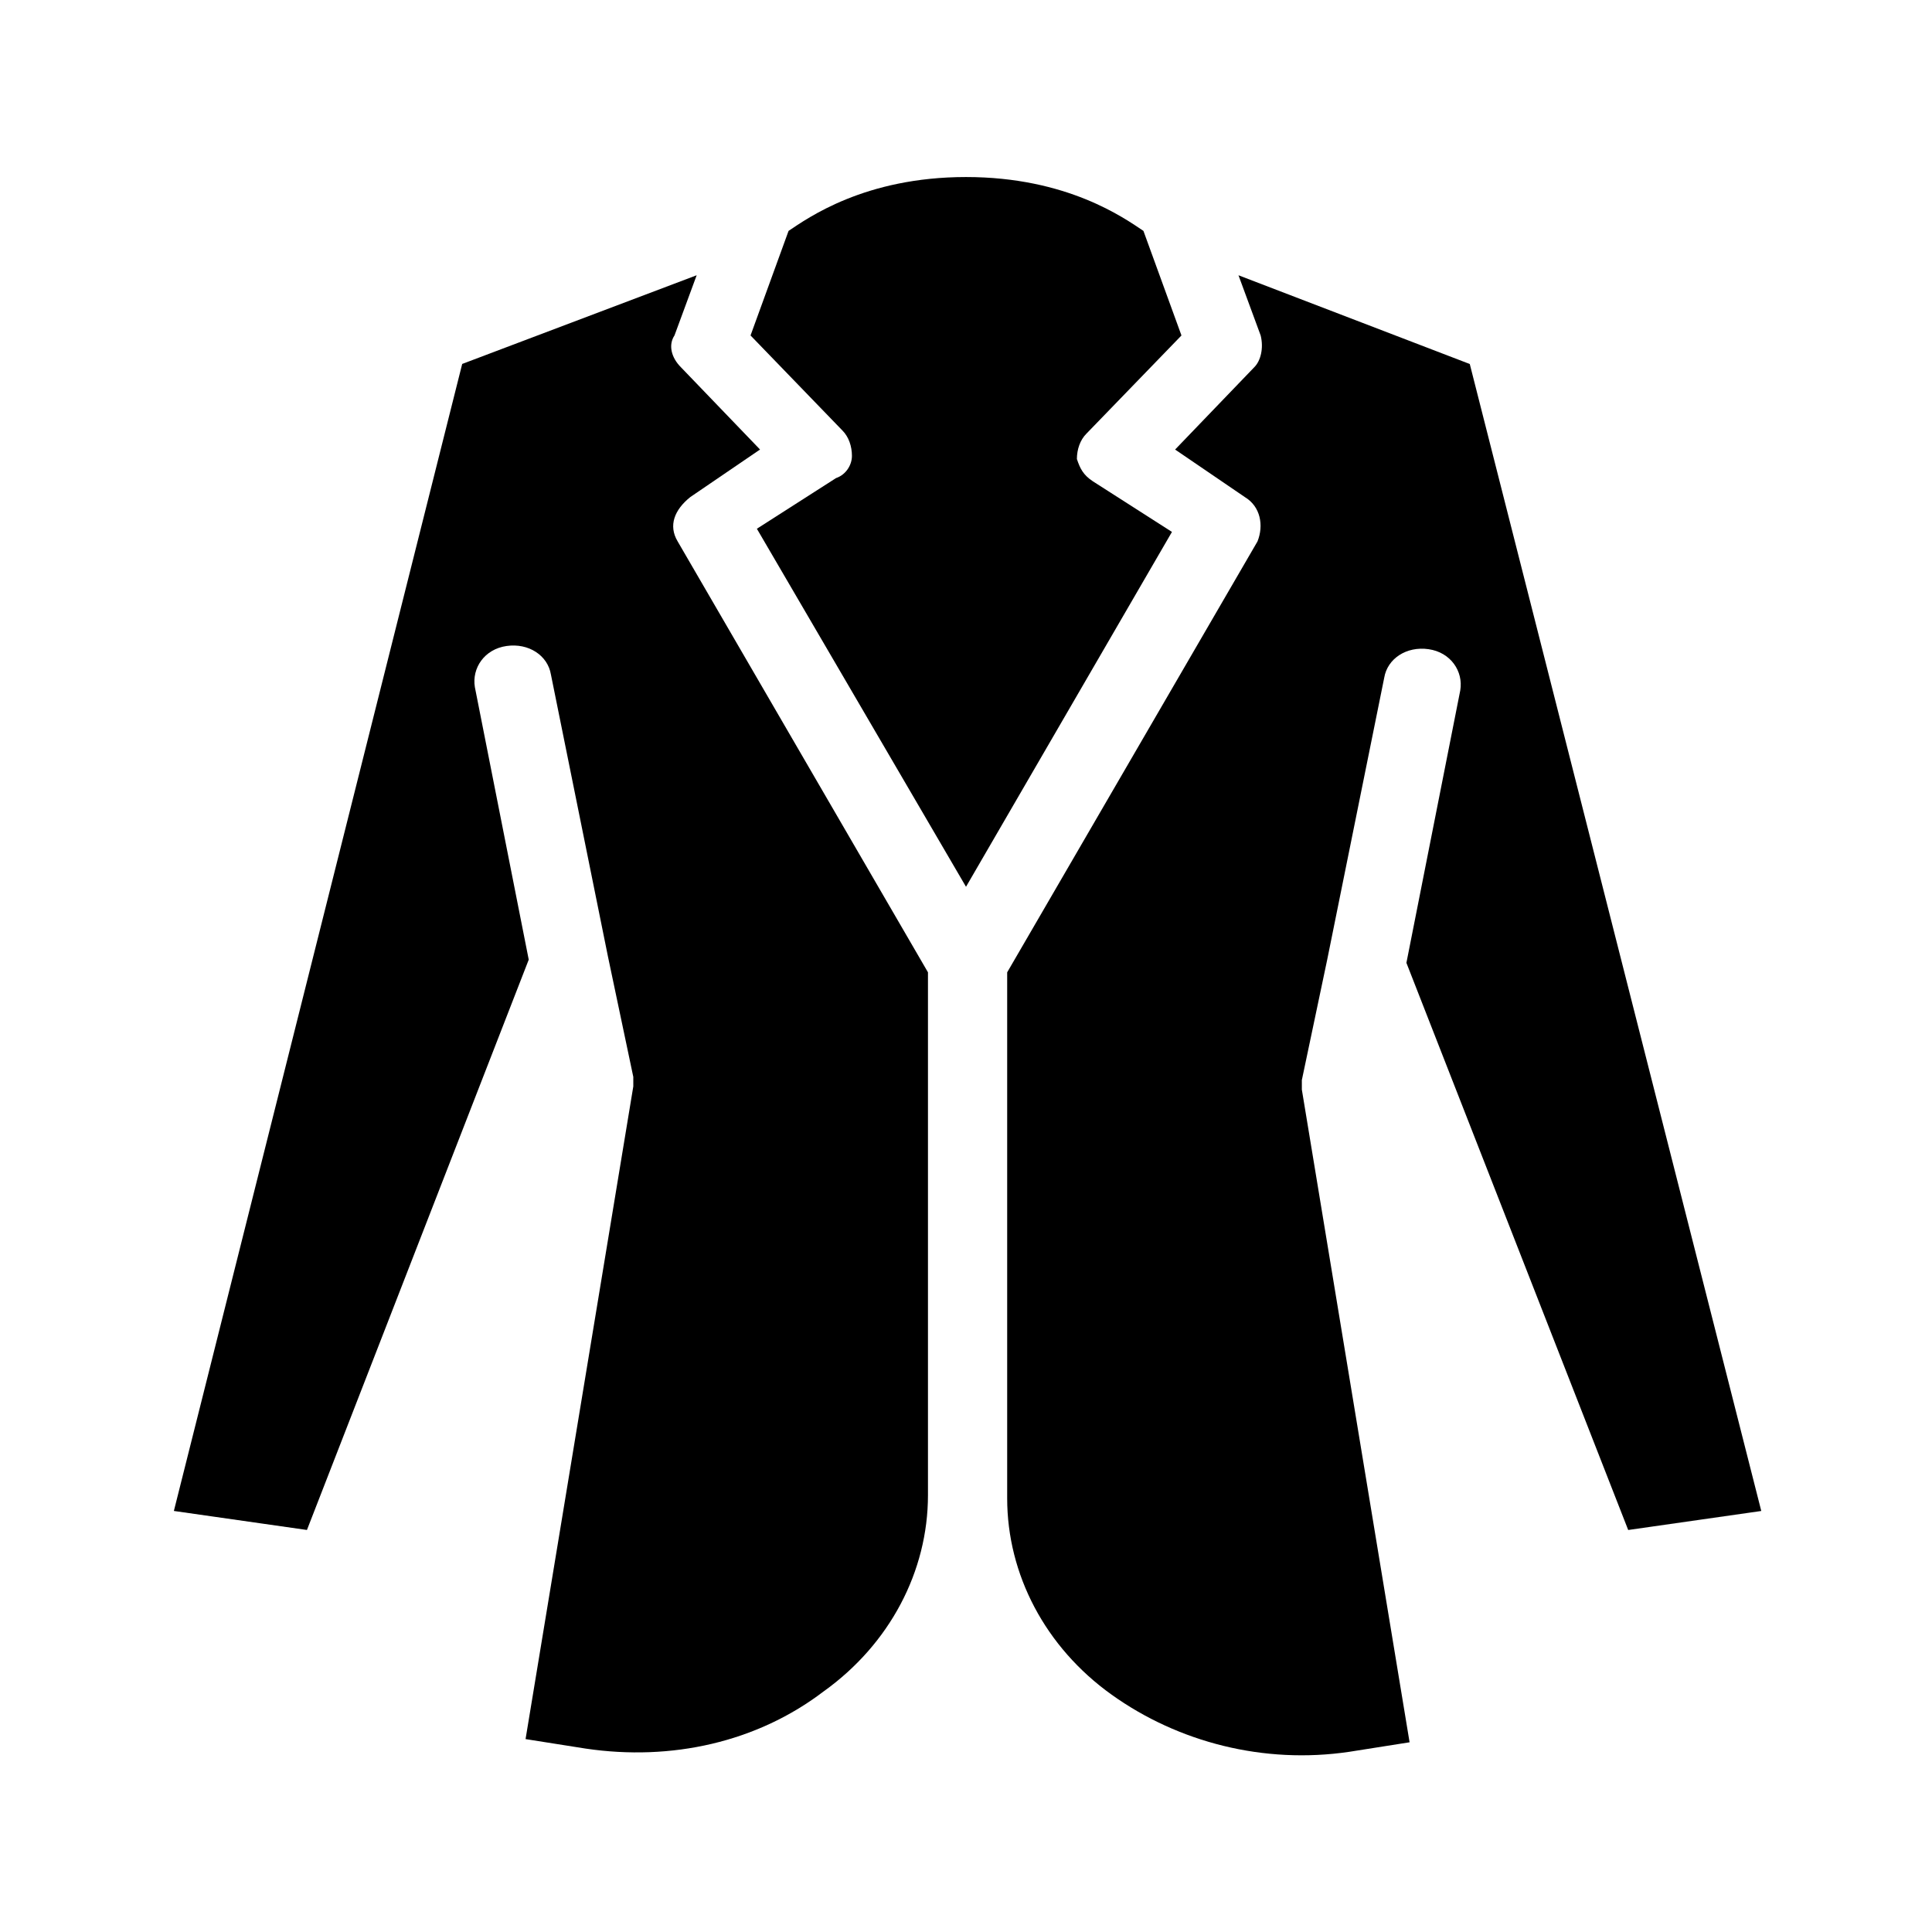
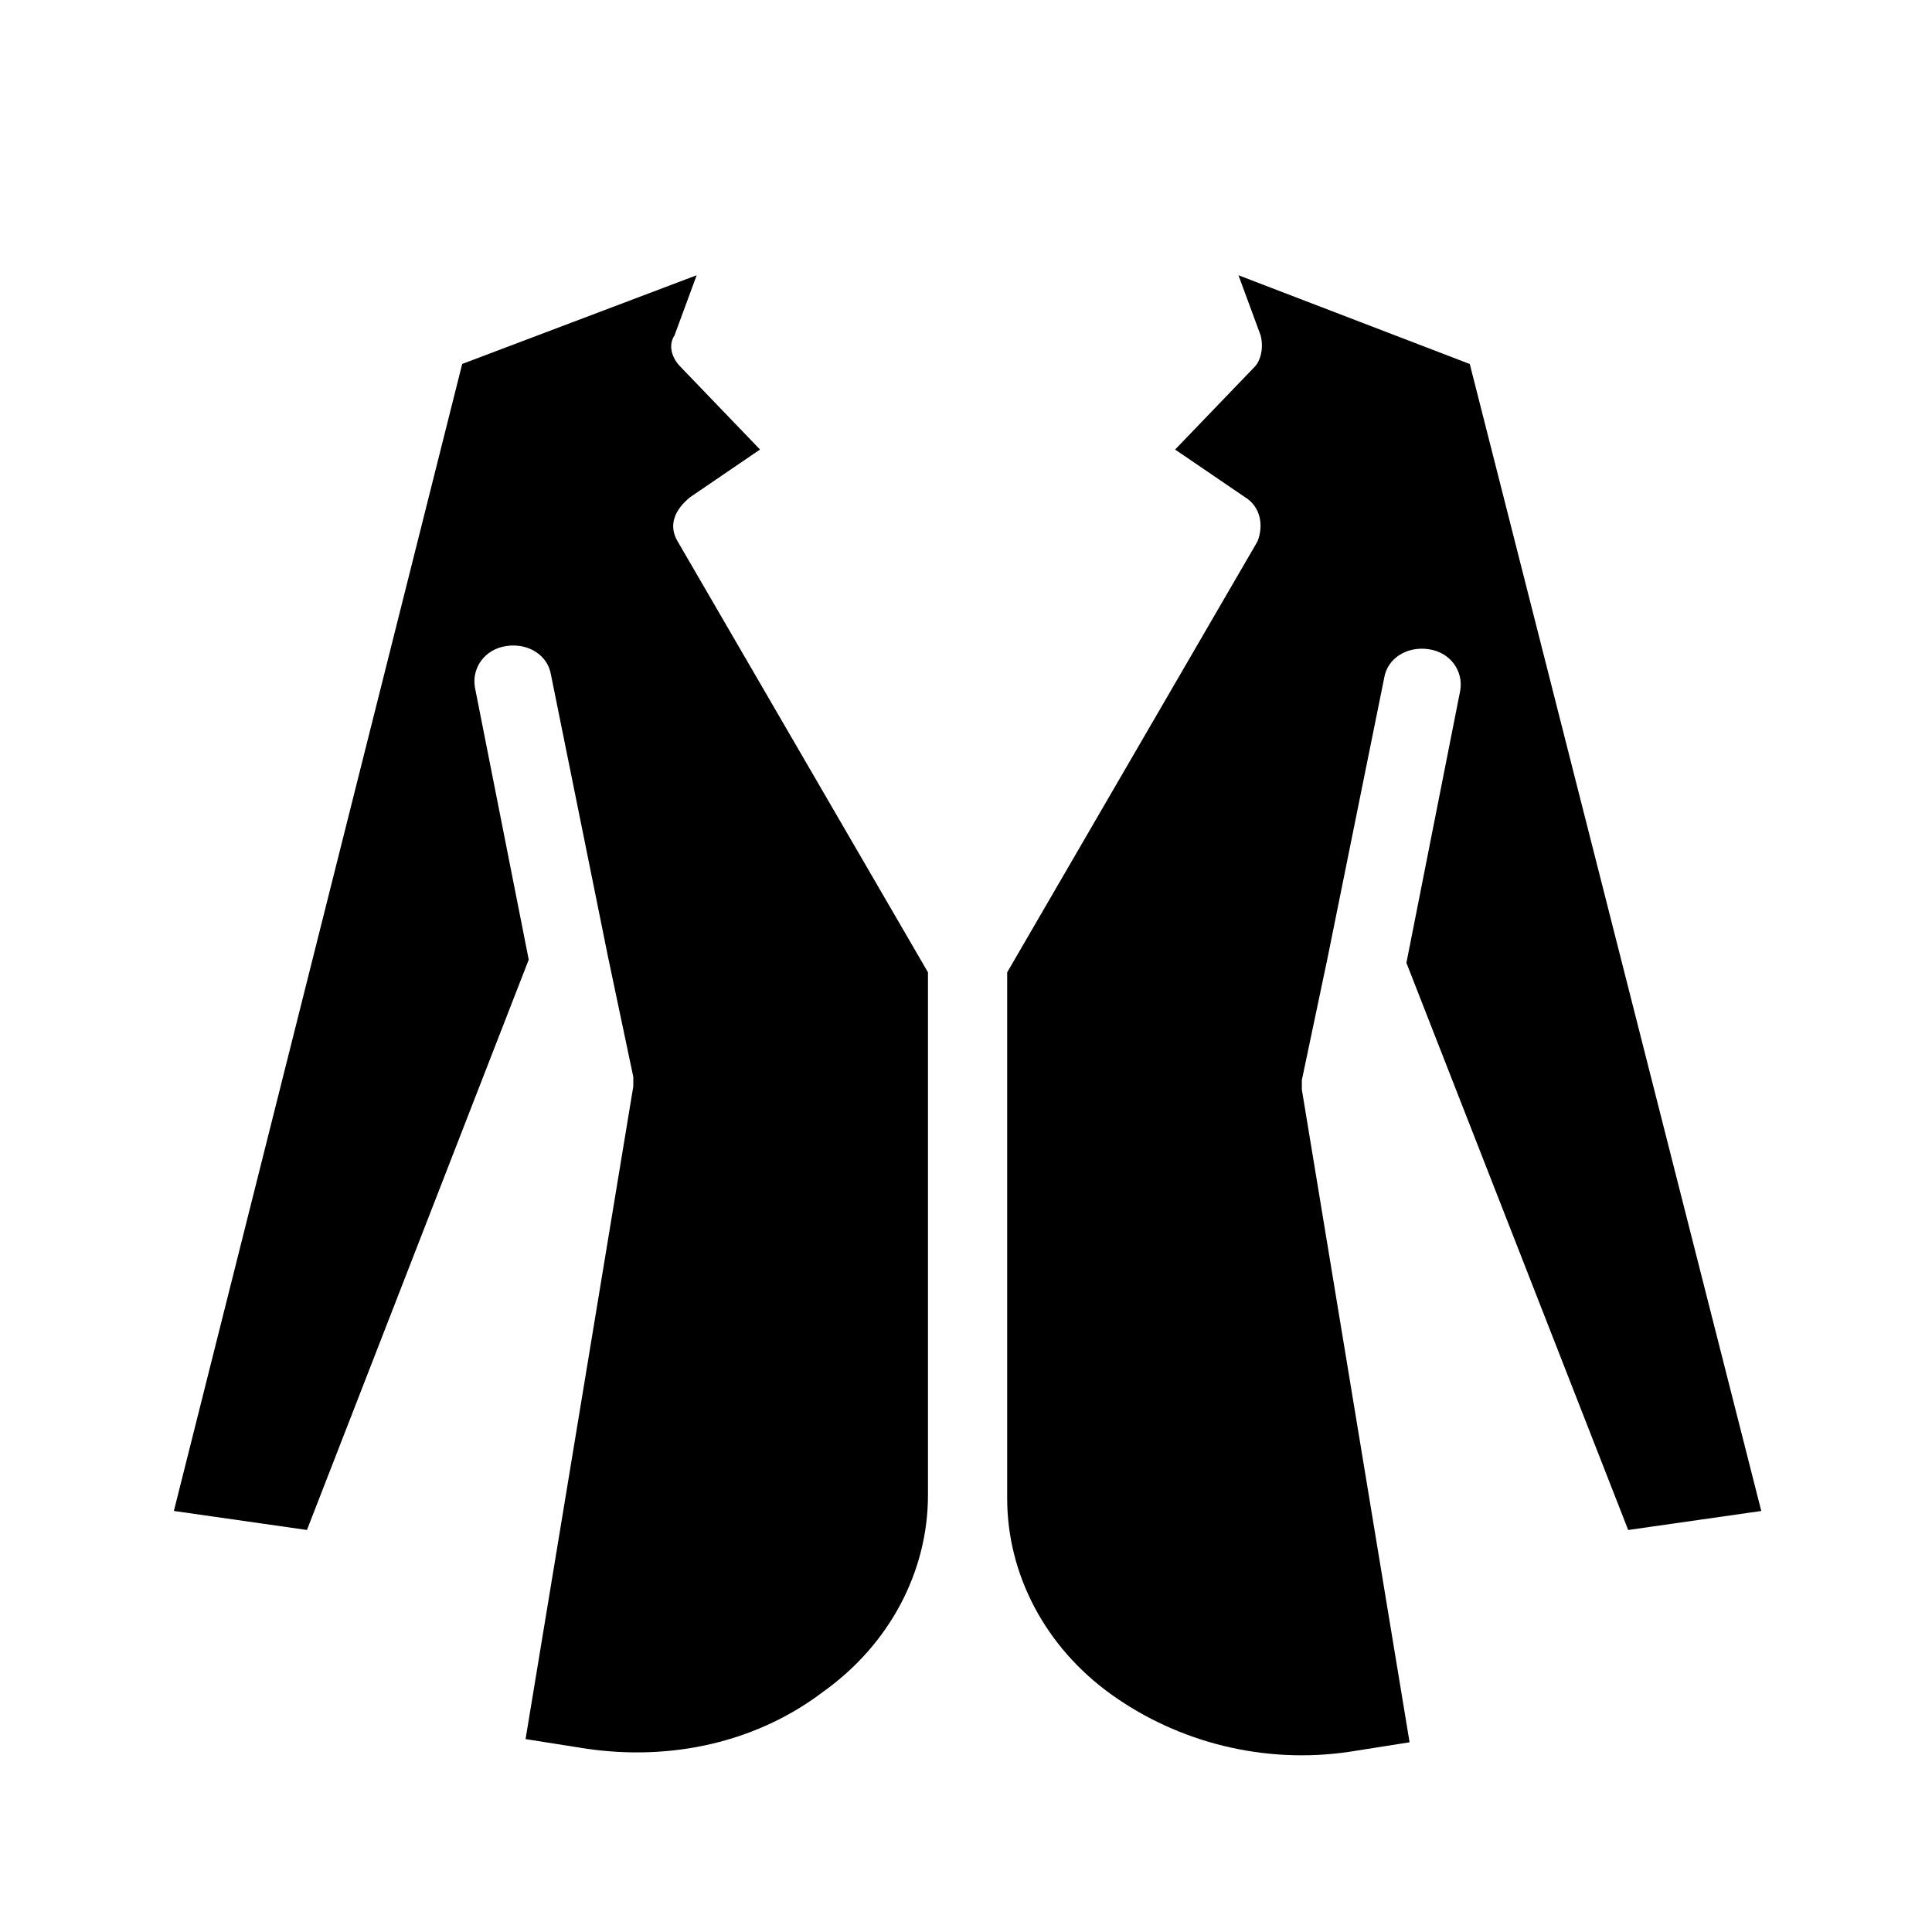
<svg xmlns="http://www.w3.org/2000/svg" fill="#000000" width="800px" height="800px" version="1.1" viewBox="144 144 512 512">
  <g>
    <path d="m284.12 398.32-14.273-72.211c-0.84-5.039 2.519-10.078 8.398-10.914 5.879-0.84 10.914 2.519 11.754 7.559l15.113 74.73 6.719 31.906v2.519l-28.551 172.97 15.953 2.519c22.672 3.359 45.344-1.68 62.977-15.113 17.633-12.594 27.711-31.906 27.711-52.059v-138.55l-66.336-114.2c-2.519-4.199-0.84-8.398 3.359-11.754l18.473-12.594-20.992-21.832c-2.519-2.519-3.359-5.879-1.68-8.398l5.879-15.953-62.137 23.504-76.41 303.97 35.266 5.039z" />
    <path d="m472.21 216.95 5.879 15.953c0.84 3.359 0 6.719-1.68 8.398l-20.992 21.832 18.473 12.594c4.199 2.519 5.039 7.559 3.359 11.754l-66.336 114.2v139.39c0 20.152 10.078 39.465 27.711 52.059s40.305 18.473 62.977 15.113l15.953-2.519-28.551-172.97v-2.519l6.719-31.906 15.113-74.73c0.84-5.039 5.879-8.398 11.754-7.559 5.879 0.84 9.238 5.879 8.398 10.914l-14.273 72.211 58.777 150.3 35.266-5.039-77.25-303.96z" />
-     <path d="m457.1 232.9-10.078-27.711c-5.035-3.359-20.152-14.273-47.02-14.273-26.871 0-41.984 10.914-47.023 14.273l-10.078 27.711 24.352 25.191c1.68 1.68 2.519 4.199 2.519 6.719s-1.68 5.039-4.199 5.879l-20.992 13.434 55.422 94.883 54.578-94.043-20.992-13.434c-2.519-1.68-3.359-3.359-4.199-5.879 0-2.519 0.84-5.039 2.519-6.719z" />
  </g>
</svg>